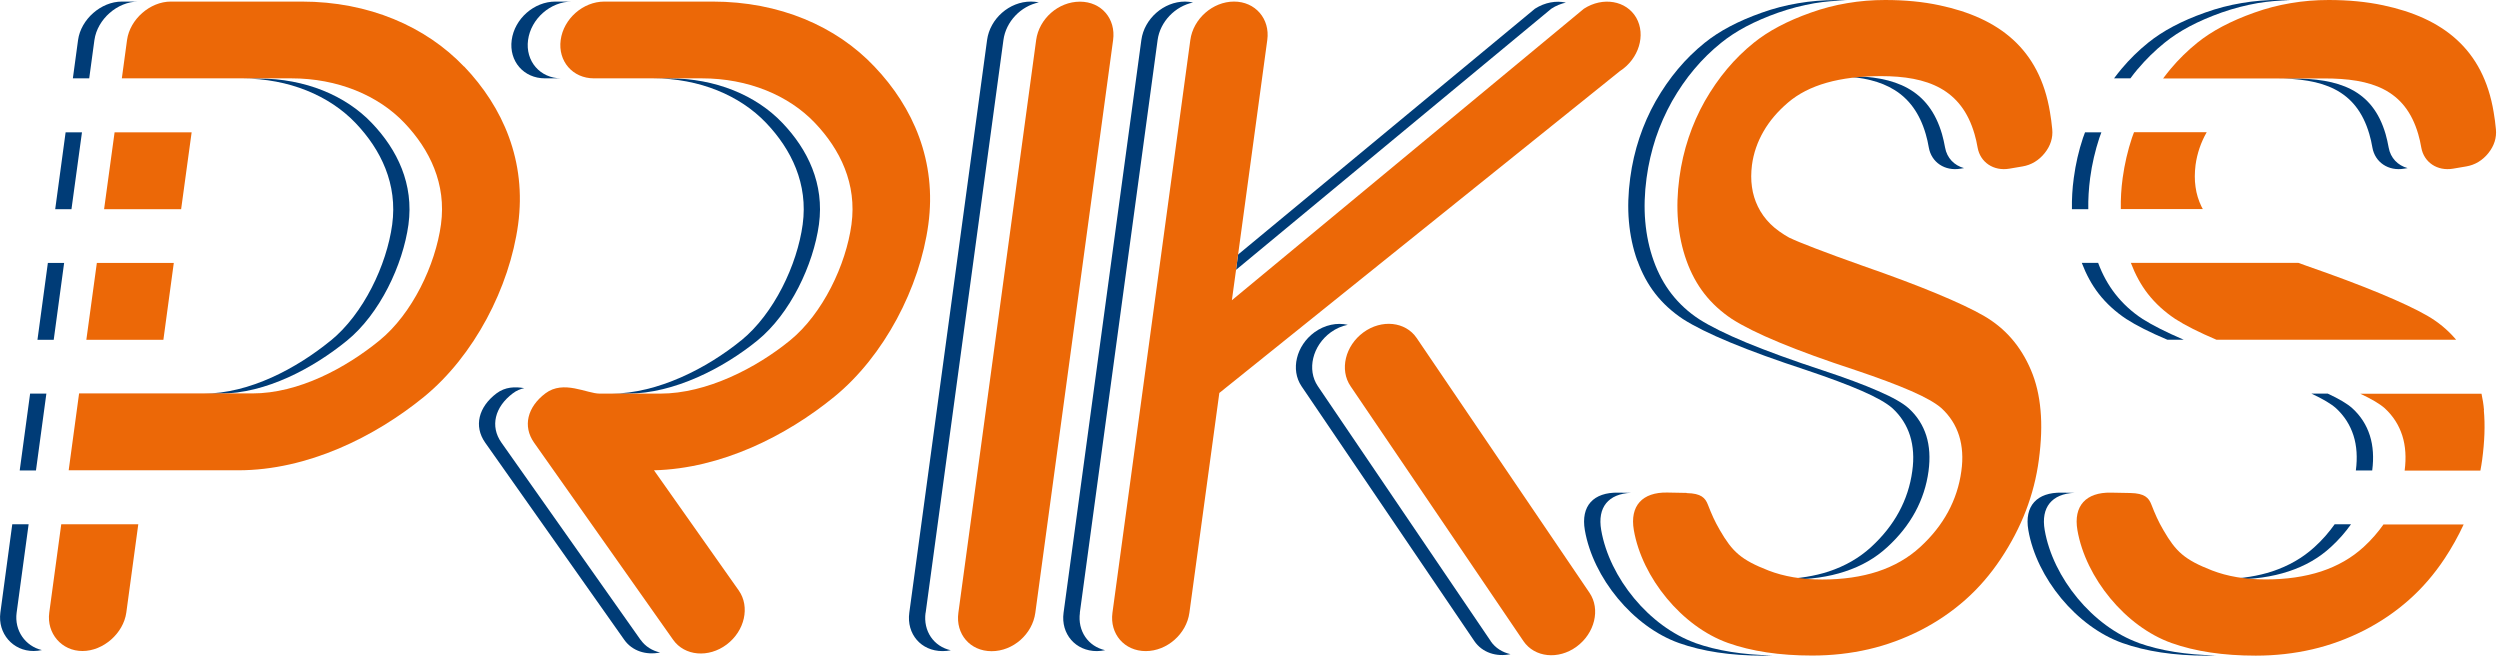
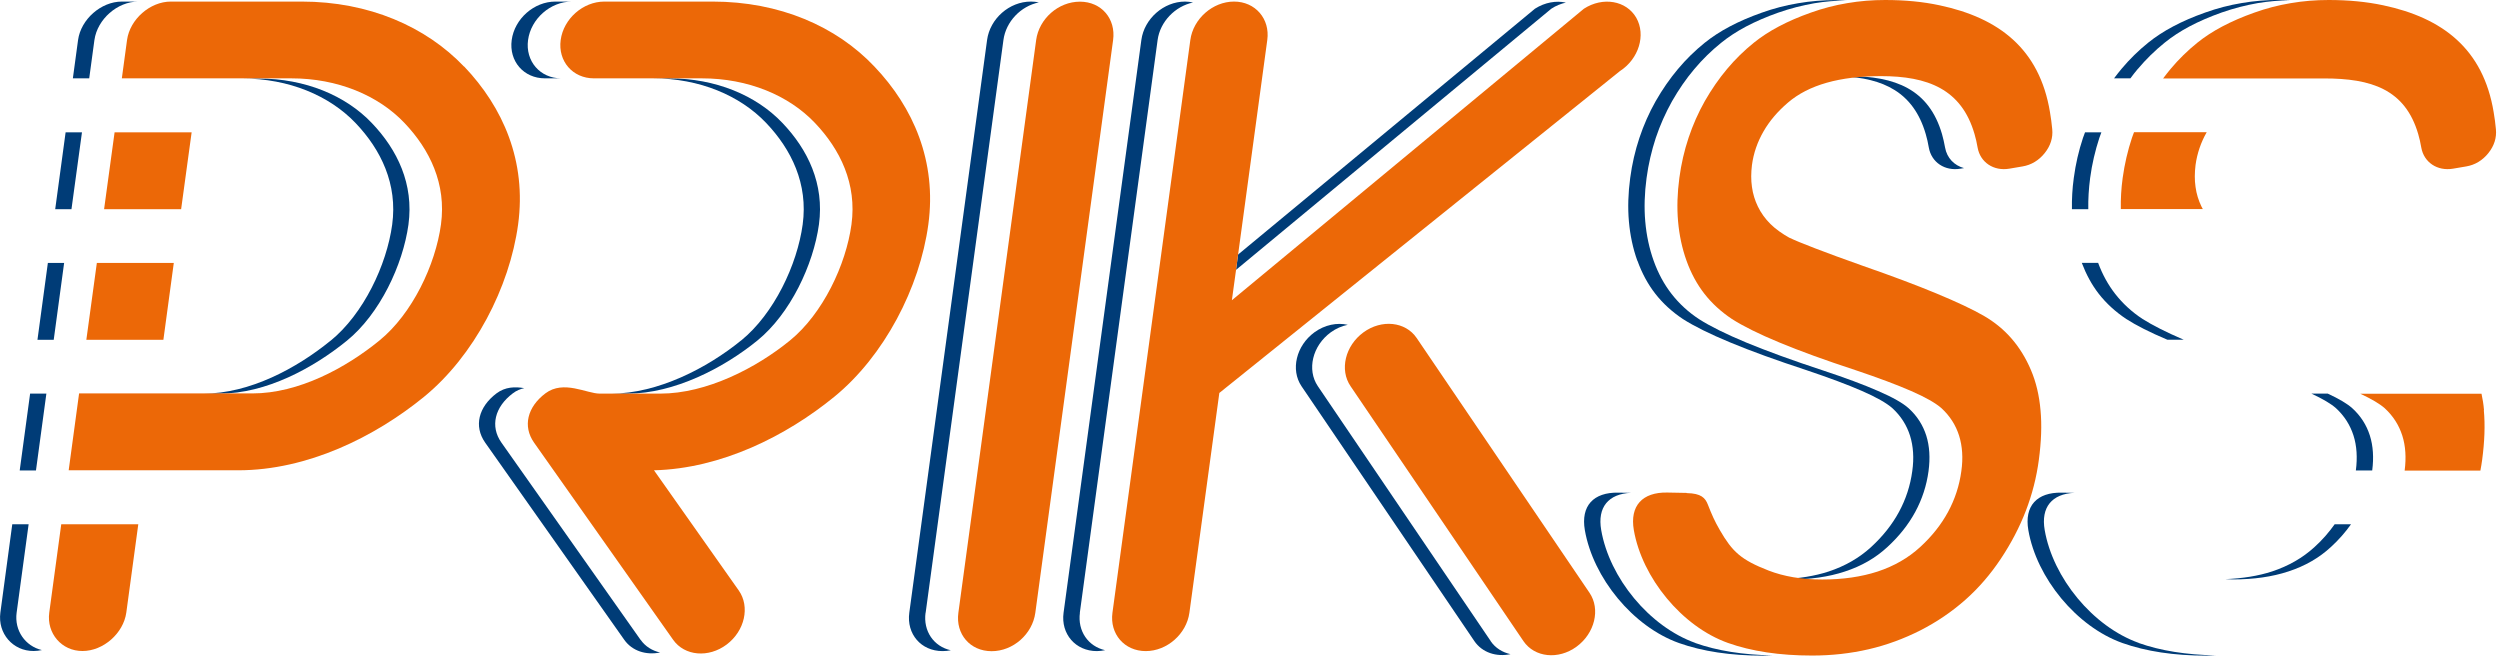
<svg xmlns="http://www.w3.org/2000/svg" id="_Слой_2" data-name="Слой 2" viewBox="0 0 269 71" width="300px" height="79px" preserveAspectRatio="none">
  <defs>
    <style>
      .cls-1 {
        fill: #003c77;
      }

      .cls-2 {
        fill: #ec6807;
      }
    </style>
  </defs>
  <g id="_Слой_2-2" data-name="Слой 2">
    <g id="_PRIKSS">
      <g id="_S-">
        <path class="cls-1" d="m230.14,69.34c-4.96-1.77-9.24-7.02-10.13-12.17-.43-2.48.79-3.91,3.19-4.02l-1.35-.02c-2.68-.05-4.05,1.43-3.6,4.05.89,5.14,5.17,10.4,10.13,12.17,2.53.9,5.55,1.36,9.06,1.36.33,0,.65-.02.97-.03-3.16-.06-5.93-.5-8.27-1.33Z" />
        <path class="cls-1" d="m240.27,62.49c2.22,0,4.21-.28,5.96-.86,1.78-.58,3.31-1.46,4.59-2.65.83-.76,1.54-1.58,2.15-2.44h-1.76c-.61.86-1.31,1.68-2.15,2.44-1.28,1.18-2.81,2.06-4.59,2.65-1.49.49-3.17.75-5.02.83.27.01.53.03.81.03Z" />
        <path class="cls-1" d="m255,46.98c-.36-1.14-.99-2.13-1.89-2.95h0c-.54-.49-1.42-1.01-2.64-1.58h-1.76c1.22.57,2.1,1.09,2.64,1.57h0c.9.83,1.53,1.82,1.89,2.96.35,1.11.43,2.37.25,3.76h1.76c.18-1.39.1-2.64-.25-3.76Z" />
        <path class="cls-1" d="m227.59,31.69c-.76-.98-1.37-2.09-1.83-3.34h-1.76c.47,1.24,1.07,2.36,1.83,3.34.81,1.04,1.8,1.94,2.95,2.71,1.07.69,2.54,1.44,4.43,2.24h1.76c-1.88-.81-3.36-1.56-4.43-2.24-1.16-.76-2.14-1.67-2.95-2.71Z" />
        <path class="cls-1" d="m225.89,14.87c.07-.2.14-.4.22-.6h-1.76c-.07.2-.15.4-.22.6-.46,1.38-.79,2.82-.99,4.32-.16,1.16-.22,2.29-.2,3.37h1.76c-.02-1.08.05-2.21.2-3.37.2-1.5.54-2.94.99-4.32Z" />
        <path class="cls-1" d="m230.04,7.43c.87-1.04,1.83-1.98,2.87-2.82h0c.77-.63,1.67-1.22,2.68-1.76,1.04-.55,2.19-1.05,3.46-1.5,1.28-.45,2.59-.79,3.91-1.02,1.13-.19,2.29-.28,3.46-.31-.37-.01-.74-.03-1.13-.03-1.4,0-2.76.11-4.09.34-1.32.22-2.63.56-3.91,1.02-1.27.45-2.43.95-3.46,1.5-1.02.54-1.91,1.13-2.68,1.75h0c-1.04.84-2,1.78-2.87,2.82-.28.33-.54.68-.81,1.03h1.76c.26-.35.53-.7.81-1.03Z" />
-         <path class="cls-1" d="m257.02,15.91c-.09-.5-.2-.99-.33-1.45-1.41-4.85-5.08-6-10.1-6h-1.74c5.01,0,8.68,1.15,10.09,6,.13.46.25.95.33,1.45.28,1.6,1.73,2.57,3.42,2.28l.37-.06c-1.04-.28-1.84-1.08-2.04-2.22Z" />
      </g>
      <g id="_S">
        <path class="cls-1" d="m207.21,14.46c.13.46.25.95.33,1.45.28,1.6,1.73,2.57,3.42,2.28l.37-.06c-1.04-.28-1.84-1.08-2.04-2.22-.09-.5-.2-.99-.33-1.45-1.41-4.85-5.05-6.25-10.06-6.25-.26,0-.51.01-.76.02,4.5.18,7.76,1.71,9.07,6.23Z" />
        <path class="cls-1" d="m176.19,28.12c.48,1.34,1.12,2.53,1.93,3.57.81,1.04,1.8,1.94,2.95,2.71,1.2.77,2.9,1.62,5.12,2.54,2.23.93,4.96,1.92,8.21,2.99h0c2.43.82,4.41,1.56,5.94,2.23,1.56.68,2.66,1.31,3.29,1.87h0c.9.83,1.53,1.82,1.89,2.96.35,1.13.44,2.41.24,3.82-.21,1.56-.69,3.03-1.43,4.4-.74,1.37-1.74,2.63-2.99,3.78-1.28,1.18-2.81,2.06-4.59,2.65-1.49.49-3.17.75-5.02.83.27.01.53.03.81.03,2.22,0,4.21-.28,5.96-.86,1.78-.58,3.31-1.46,4.59-2.65,1.25-1.15,2.25-2.41,2.99-3.78.74-1.37,1.22-2.84,1.43-4.4.19-1.42.11-2.69-.24-3.82-.36-1.14-.99-2.13-1.89-2.95h0c-.63-.57-1.72-1.19-3.29-1.87-1.52-.67-3.5-1.41-5.94-2.22h0c-3.25-1.07-5.98-2.07-8.21-2.99-2.21-.92-3.92-1.77-5.12-2.54-1.16-.76-2.14-1.67-2.95-2.71-.81-1.04-1.45-2.23-1.93-3.57-.48-1.34-.78-2.76-.91-4.25-.13-1.48-.08-3.05.14-4.69.2-1.5.54-2.94.99-4.32.46-1.38,1.05-2.7,1.75-3.96.72-1.26,1.51-2.42,2.4-3.47.87-1.04,1.83-1.98,2.87-2.82h0c.77-.63,1.67-1.22,2.68-1.76,1.04-.55,2.19-1.05,3.46-1.5,1.28-.45,2.59-.79,3.91-1.02,1.13-.19,2.28-.28,3.46-.31-.37-.01-.74-.03-1.13-.03-1.4,0-2.76.11-4.09.34-1.32.22-2.63.56-3.91,1.02-1.27.45-2.43.95-3.46,1.5-1.02.54-1.91,1.13-2.68,1.75h0c-1.04.84-2,1.78-2.87,2.82-.88,1.05-1.68,2.21-2.4,3.47-.71,1.26-1.29,2.58-1.75,3.96-.46,1.38-.79,2.82-.99,4.32-.22,1.64-.27,3.21-.14,4.69.13,1.49.43,2.91.91,4.25Z" />
        <path class="cls-1" d="m182.42,69.34c-4.96-1.77-9.24-7.02-10.13-12.17-.43-2.48.79-3.91,3.19-4.02l-1.35-.02c-2.68-.05-4.05,1.43-3.6,4.05.89,5.14,5.17,10.4,10.13,12.17,2.53.9,5.55,1.36,9.06,1.36.33,0,.65-.02.97-.03-3.16-.06-5.93-.5-8.27-1.33Z" />
      </g>
      <g id="_K">
        <path class="cls-1" d="m168.49.28c-.53.12-1.07.33-1.57.66l-33.92,28.16.22-1.65L165.16.94c1.08-.69,2.28-.89,3.33-.66Z" />
        <path class="cls-1" d="m116.19,66.08l8.37-61.77c.27-1.98,1.89-3.64,3.81-4.04-.28-.06-.56-.1-.86-.1-2.29,0-4.39,1.85-4.7,4.14l-8.37,61.77c-.31,2.29,1.29,4.14,3.58,4.14.3,0,.6-.04.89-.1-1.81-.4-2.98-2.06-2.71-4.04Z" />
        <path class="cls-1" d="m160.4,69.14l-18.6-27.49c-1.2-1.77-.58-4.37,1.39-5.81.58-.42,1.2-.68,1.83-.81-1.15-.26-2.46-.01-3.59.81-1.96,1.44-2.58,4.04-1.39,5.81l18.6,27.49c.85,1.25,2.38,1.73,3.89,1.41-.86-.19-1.63-.66-2.14-1.41Z" />
      </g>
      <path id="_I" class="cls-1" d="m99.6,66.08l8.37-61.77c.27-1.99,1.87-3.65,3.81-4.05-.27-.06-.56-.09-.86-.09-2.32,0-4.4,1.85-4.71,4.14l-8.37,61.77c-.31,2.29,1.26,4.14,3.58,4.14.3,0,.6-.03.89-.09-1.83-.4-2.99-2.06-2.72-4.05Z" />
      <g id="_R">
        <path class="cls-1" d="m68.92,69l-14.97-21.27c-1.23-1.75-.72-3.84,1.23-5.31.39-.3.81-.47,1.23-.56-1-.17-2.05-.14-2.98.56-1.95,1.47-2.46,3.55-1.23,5.31l14.97,21.27c.86,1.22,2.36,1.68,3.86,1.37-.84-.19-1.59-.64-2.1-1.37Z" />
        <path class="cls-1" d="m79.74,36.72c-3.63,2.97-8.97,5.73-13.95,5.73h1.76c4.98,0,10.32-2.76,13.95-5.73,3.53-2.88,6.02-8.16,6.62-12.52.59-4.36-1.19-8.07-3.94-10.95-2.82-2.97-7.18-4.8-12.16-4.8h-1.74c4.98,0,9.33,1.84,12.15,4.8,2.74,2.88,4.53,6.59,3.94,10.95-.59,4.36-3.09,9.64-6.62,12.52Z" />
        <path class="cls-1" d="m58.64,8.45h1.75c-2.28,0-3.88-1.86-3.57-4.14.31-2.29,2.41-4.14,4.7-4.14h-1.76c-2.29,0-4.39,1.85-4.7,4.14-.31,2.29,1.29,4.14,3.58,4.14Z" />
      </g>
      <g id="_P">
        <path class="cls-1" d="m1.79,66.07l1.29-9.53h-1.76L.04,66.07c-.3,2.24,1.34,4.15,3.58,4.14.3,0,.6-.04.89-.1-1.78-.42-2.98-2.1-2.72-4.04Z" />
        <polygon class="cls-1" points="3.24 42.45 2.12 50.74 3.87 50.74 4.99 42.45 3.24 42.45" />
        <polygon class="cls-1" points="5.15 28.36 4.03 36.65 5.78 36.65 6.9 28.36 5.15 28.36" />
        <polygon class="cls-1" points="7.06 14.27 5.94 22.56 7.69 22.56 8.82 14.27 7.06 14.27" />
        <path class="cls-1" d="m10.16,4.32C10.47,2.08,12.63.17,14.87.17h-1.76c-2.24,0-4.4,1.91-4.71,4.14l-.56,4.14h1.76l.56-4.14Z" />
        <path class="cls-1" d="m35.57,36.74c-3.63,2.97-8.7,5.71-13.68,5.71h1.76c4.98,0,10.05-2.75,13.68-5.71,3.53-2.88,6.02-8.16,6.62-12.52.59-4.36-1.19-8.07-3.94-10.95-2.82-2.97-7.18-4.8-12.16-4.8h-1.76c4.98,0,9.34,1.83,12.17,4.8,2.74,2.88,4.53,6.59,3.94,10.95-.59,4.36-3.09,9.64-6.62,12.52Z" />
      </g>
    </g>
    <g id="PRIKSS">
      <g id="S-">
-         <path class="cls-2" d="m264.16,36.5c-.84-.97-1.84-1.79-3-2.46-1.2-.69-2.89-1.49-5.08-2.4-2.16-.9-4.79-1.89-7.89-2.97-.3-.11-.6-.21-.88-.32h-18.03c.47,1.24,1.07,2.36,1.83,3.34.81,1.04,1.8,1.94,2.95,2.71,1.07.69,2.55,1.44,4.43,2.24h25.79s-.08-.1-.12-.14Z" />
        <path class="cls-2" d="m267.28,44.24c-.05-.62-.15-1.21-.27-1.78h-13.05c1.22.57,2.1,1.09,2.64,1.57h0c.9.83,1.53,1.82,1.89,2.96.35,1.11.43,2.37.25,3.76h8.15c.07-.38.14-.77.19-1.16.26-1.95.33-3.74.18-5.35Z" />
-         <path class="cls-2" d="m256.48,56.54c-.61.86-1.31,1.68-2.14,2.44-1.28,1.18-2.81,2.06-4.59,2.65-1.75.57-3.73.86-5.96.86s-4.13-.33-5.78-.97c-2.97-1.16-3.89-2.03-5.23-4.35-.56-.96-.88-1.7-1.29-2.75-.28-.73-.72-1.22-2.27-1.25h0s-2.09-.04-2.09-.04c-2.68-.05-4.05,1.43-3.6,4.05.89,5.14,5.17,10.4,10.13,12.17,2.53.9,5.55,1.36,9.06,1.36,2.11,0,4.14-.23,6.08-.68,1.94-.45,3.8-1.14,5.59-2.05,1.77-.91,3.38-2.01,4.82-3.29,1.44-1.28,2.71-2.76,3.81-4.42.8-1.21,1.49-2.45,2.07-3.71h-8.6Z" />
        <path class="cls-2" d="m250.1,8.46c5.02,0,8.69,1.15,10.1,6,.13.46.25.95.33,1.45.28,1.6,1.73,2.57,3.42,2.28l1.41-.24c.95-.16,1.76-.65,2.39-1.44.63-.79.9-1.66.81-2.58-.06-.63-.14-1.24-.24-1.82-1.12-6.85-5.52-10.19-11.89-11.54C254.65.19,252.69,0,250.57,0c-1.4,0-2.76.11-4.09.34-1.32.22-2.63.56-3.91,1.02-1.27.45-2.42.95-3.46,1.5-1.02.54-1.91,1.13-2.68,1.75h0c-1.04.84-2,1.78-2.87,2.82-.28.33-.54.68-.81,1.03h17.35Z" />
        <path class="cls-2" d="m237.03,22.56c-.05-.09-.1-.18-.15-.28-.32-.66-.54-1.37-.64-2.12-.11-.75-.1-1.54,0-2.36.17-1.25.57-2.43,1.2-3.54h-7.82c-.07.2-.15.4-.22.6-.46,1.38-.79,2.82-1,4.32-.16,1.16-.22,2.29-.2,3.37h8.82Z" />
      </g>
      <path id="S" class="cls-2" d="m181.49,53.16l-2.09-.04c-2.68-.05-4.05,1.43-3.6,4.05.89,5.14,5.17,10.4,10.13,12.17,2.53.9,5.55,1.36,9.06,1.36,2.11,0,4.14-.23,6.08-.68,1.94-.45,3.8-1.14,5.59-2.05,1.77-.91,3.38-2.01,4.82-3.29,1.44-1.28,2.71-2.76,3.81-4.42,1.11-1.67,2.01-3.4,2.69-5.17.68-1.77,1.15-3.61,1.4-5.5.26-1.95.33-3.74.18-5.35-.14-1.6-.48-3.04-1.03-4.33-.54-1.28-1.24-2.42-2.09-3.4-.84-.97-1.84-1.79-3-2.46-1.2-.69-2.89-1.49-5.08-2.4-2.16-.9-4.79-1.89-7.89-2.97-2.13-.76-3.86-1.39-5.17-1.9-1.36-.52-2.26-.9-2.73-1.13h-.02c-.8-.45-1.49-.94-2.05-1.49-.57-.57-1.02-1.2-1.35-1.88-.32-.66-.54-1.37-.64-2.12-.11-.75-.1-1.54,0-2.36.17-1.28.59-2.49,1.24-3.62.64-1.12,1.52-2.16,2.63-3.11,2.22-1.91,5.57-2.86,10.02-2.86,5.02,0,8.66,1.4,10.06,6.25.13.46.25.95.33,1.45.28,1.6,1.73,2.57,3.42,2.28l1.41-.24c.95-.16,1.76-.65,2.39-1.44.63-.79.9-1.66.81-2.58-.06-.63-.14-1.24-.24-1.82-1.12-6.85-5.52-10.19-11.89-11.54C206.93.19,204.97,0,202.85,0c-1.4,0-2.76.11-4.09.34-1.32.22-2.63.56-3.91,1.02-1.27.45-2.43.95-3.46,1.5-1.02.54-1.91,1.13-2.68,1.75h0c-1.04.84-2,1.78-2.87,2.82-.88,1.05-1.68,2.21-2.4,3.47-.71,1.26-1.29,2.58-1.75,3.96-.46,1.38-.79,2.82-.99,4.32-.22,1.64-.27,3.21-.14,4.69.13,1.49.43,2.91.91,4.25.48,1.34,1.12,2.53,1.93,3.57.81,1.04,1.8,1.94,2.95,2.71,1.2.77,2.9,1.62,5.12,2.54,2.23.93,4.96,1.92,8.21,2.99h0c2.43.82,4.41,1.56,5.94,2.23,1.56.68,2.66,1.31,3.29,1.87h0c.9.83,1.53,1.82,1.89,2.96.35,1.13.44,2.41.24,3.82-.21,1.56-.69,3.03-1.43,4.4-.74,1.37-1.74,2.63-2.99,3.78-1.28,1.18-2.81,2.06-4.59,2.65-1.75.57-3.73.86-5.96.86s-4.13-.33-5.78-.97c-2.97-1.16-3.89-2.03-5.23-4.35-.56-.96-.88-1.7-1.29-2.75-.28-.73-.72-1.22-2.27-1.25h0Z" />
      <path id="K" class="cls-2" d="m171.03,63.93l-18.6-27.48c-1.2-1.77-3.77-2.04-5.73-.6s-2.58,4.04-1.38,5.8l18.6,27.49c1.2,1.77,3.76,2.04,5.72.6s2.59-4.04,1.39-5.81Z" />
      <path class="cls-2" d="m174.3,7.67l-43.1,34.71-3.22,23.7c-.31,2.29-2.41,4.14-4.7,4.14s-3.89-1.85-3.58-4.14l8.38-61.77c.31-2.28,2.41-4.14,4.7-4.14s3.89,1.86,3.58,4.14l-3.14,23.14-.22,1.65-.45,3.28L170.43.94c2.04-1.32,4.56-.88,5.63.97,1.06,1.86.28,4.44-1.76,5.76Z" />
      <path id="I" class="cls-2" d="m111.49,4.32c.31-2.29,2.38-4.14,4.71-4.14,2.32,0,3.88,1.85,3.57,4.14l-8.37,61.77c-.31,2.29-2.38,4.14-4.7,4.14-2.32,0-3.89-1.85-3.58-4.14l8.37-61.77Z" />
      <path id="R" class="cls-2" d="m65.03.17c-2.29,0-4.39,1.85-4.7,4.14-.31,2.29,1.29,4.14,3.58,4.14h11.61c4.98,0,9.34,1.83,12.16,4.8,2.74,2.88,4.53,6.59,3.94,10.95-.59,4.36-3.09,9.64-6.62,12.52-3.63,2.97-8.97,5.73-13.95,5.73h-6.52c-1.4,0-3.89-1.5-5.84-.03-1.95,1.47-2.46,3.55-1.23,5.31l14.97,21.27c1.23,1.75,3.81,1.98,5.76.51,1.95-1.47,2.53-4.08,1.3-5.83l-9.12-12.96c7.25-.18,14.24-3.71,19.39-7.92,5.39-4.41,9.21-11.79,10.13-18.6.92-6.78-1.61-12.62-5.81-17.03C89.99,2.84,83.89.17,76.68.17h-11.65Z" />
      <g id="P">
        <polygon class="cls-2" points="9.29 36.65 17.58 36.65 18.7 28.36 10.42 28.36 9.29 36.65" />
        <polygon class="cls-2" points="11.2 22.56 19.49 22.56 20.62 14.27 12.33 14.27 11.2 22.56" />
        <path class="cls-2" d="m6.59,56.54l-1.29,9.53c-.3,2.24,1.34,4.15,3.58,4.14,2.24,0,4.4-1.91,4.71-4.14l1.29-9.53H6.59Z" />
        <path class="cls-2" d="m49.93,7.18C45.82,2.86,39.68.17,32.47.17h-14.09c-2.24,0-4.4,1.91-4.71,4.14l-.56,4.14h11.14s7.1,0,7.1,0c4.98,0,9.34,1.83,12.16,4.8,2.74,2.88,4.53,6.59,3.94,10.95-.59,4.36-3.09,9.64-6.62,12.52-3.63,2.97-8.7,5.71-13.68,5.71H8.51l-1.12,8.29h8.29s9.95,0,9.95,0c7.46,0,14.7-3.6,19.99-7.92,5.39-4.41,9.21-11.8,10.13-18.6.92-6.8-1.61-12.62-5.81-17.03Z" />
      </g>
    </g>
  </g>
</svg>